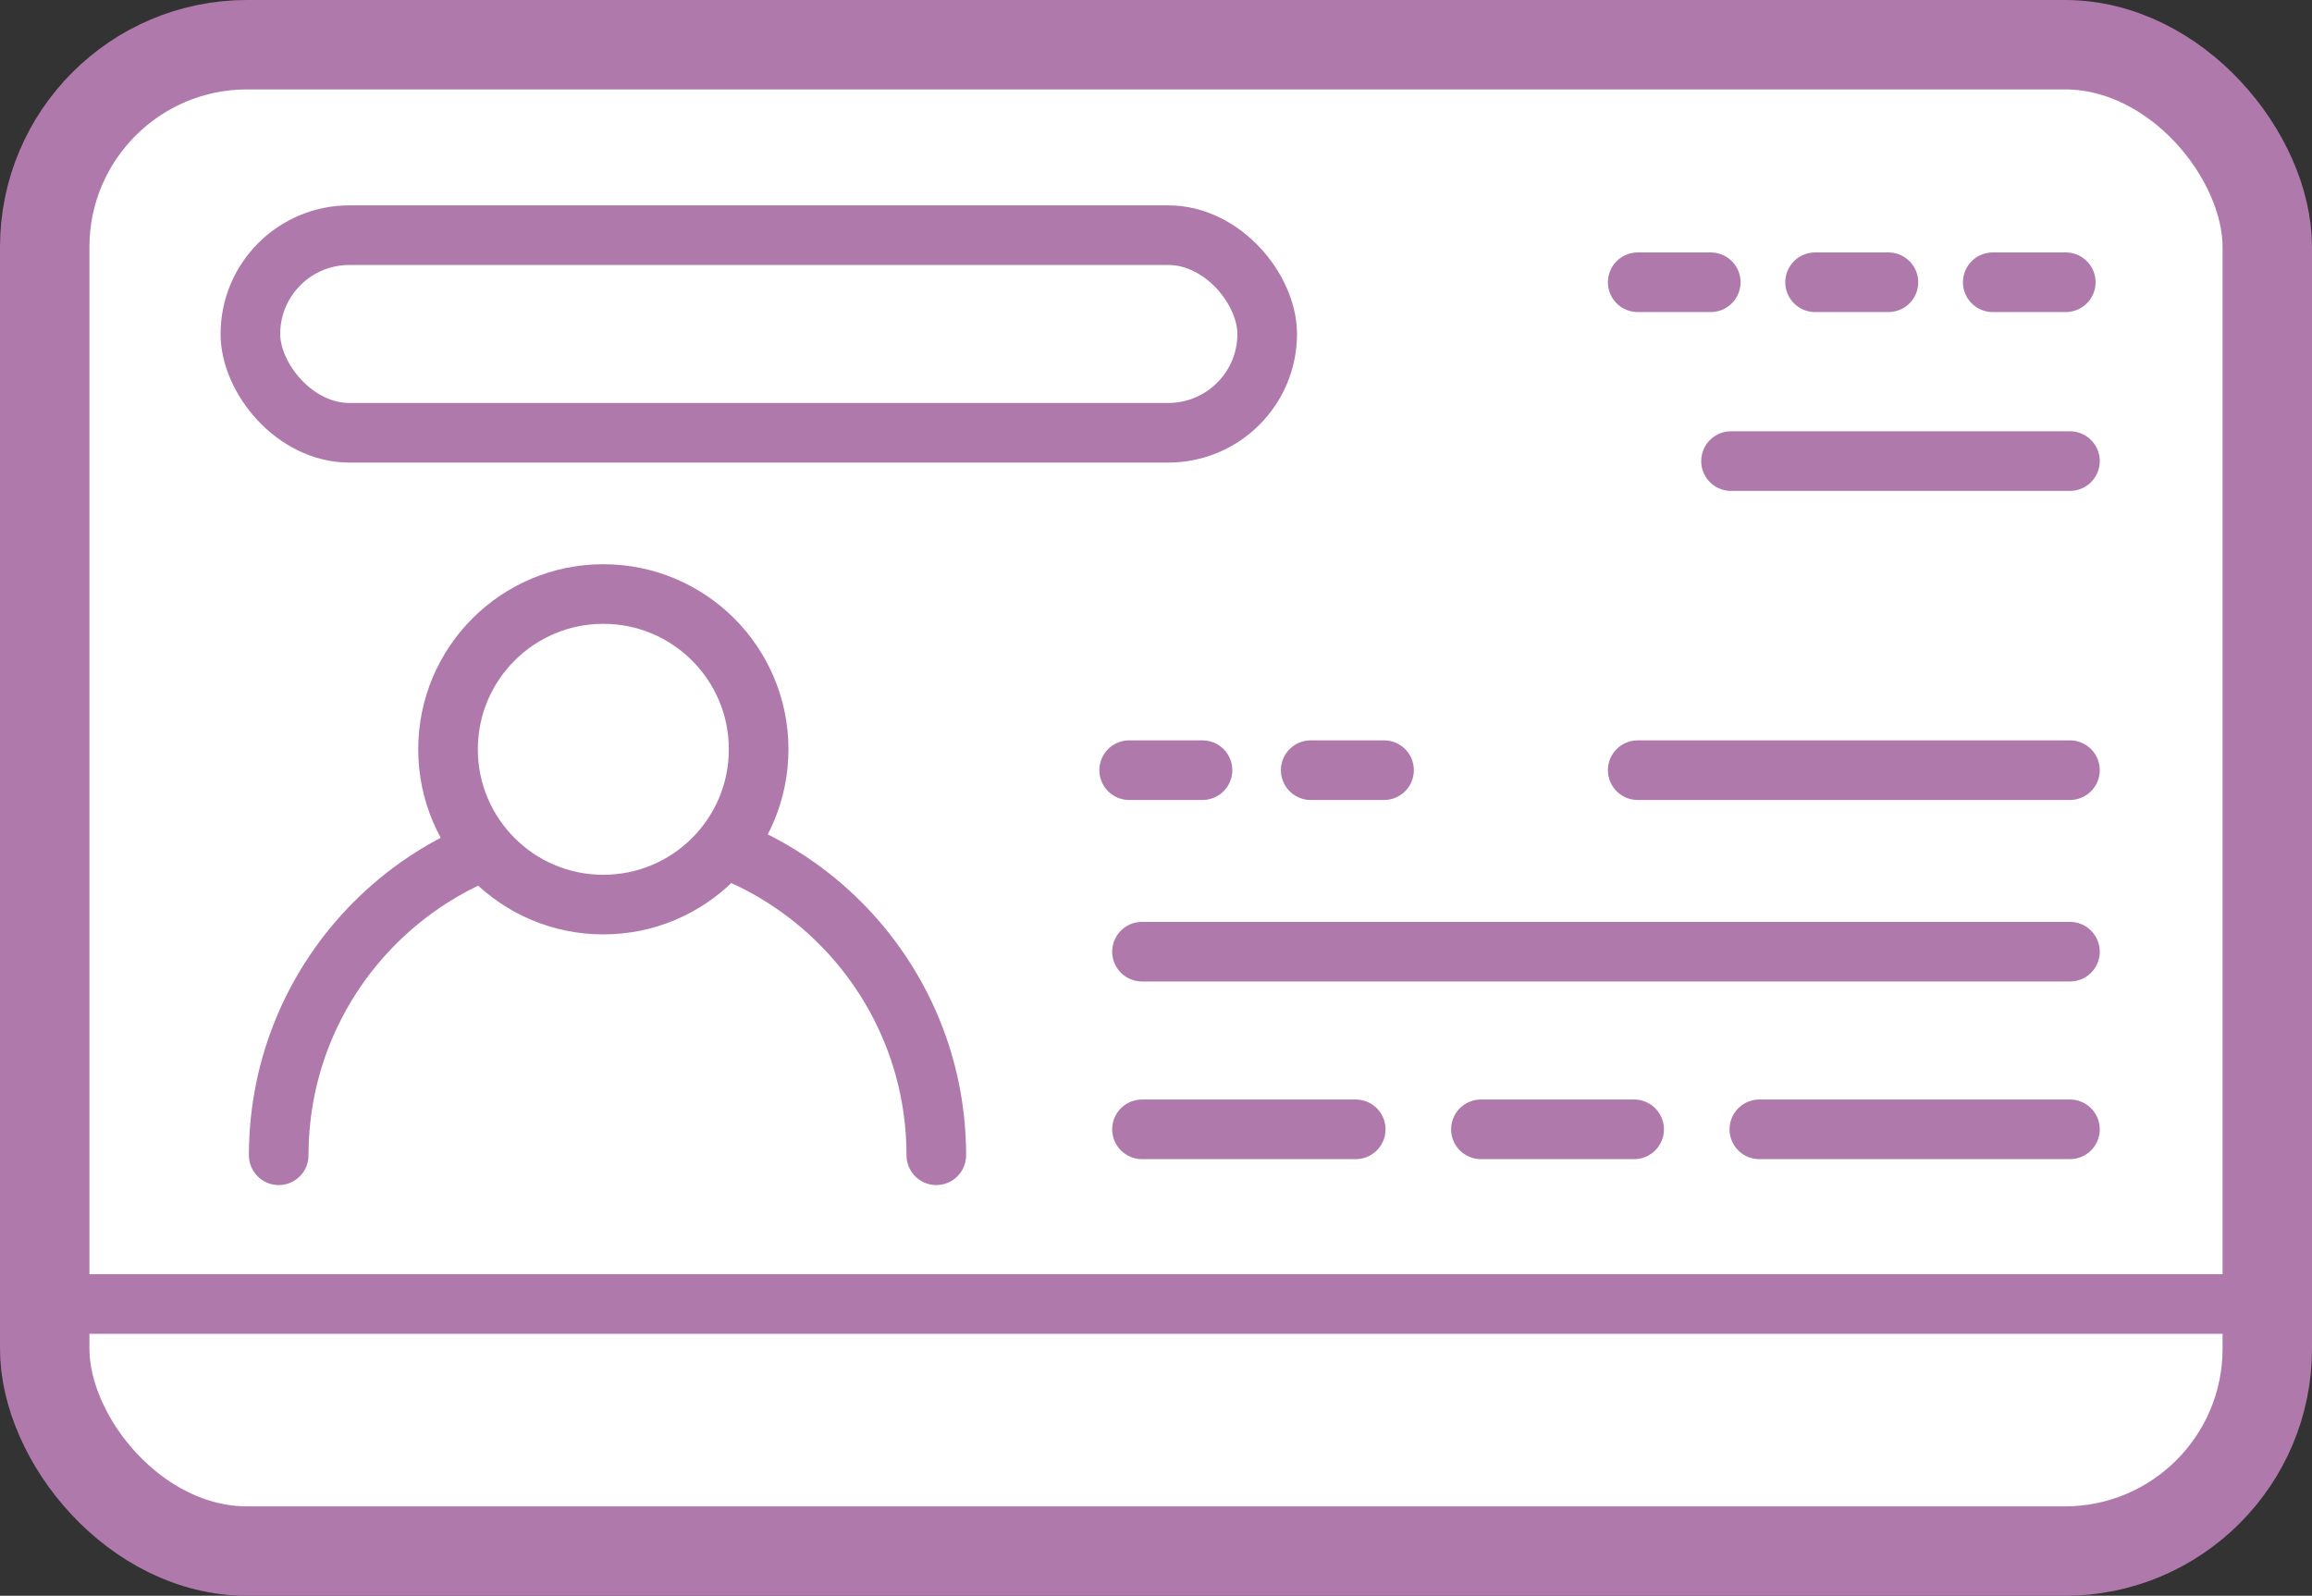
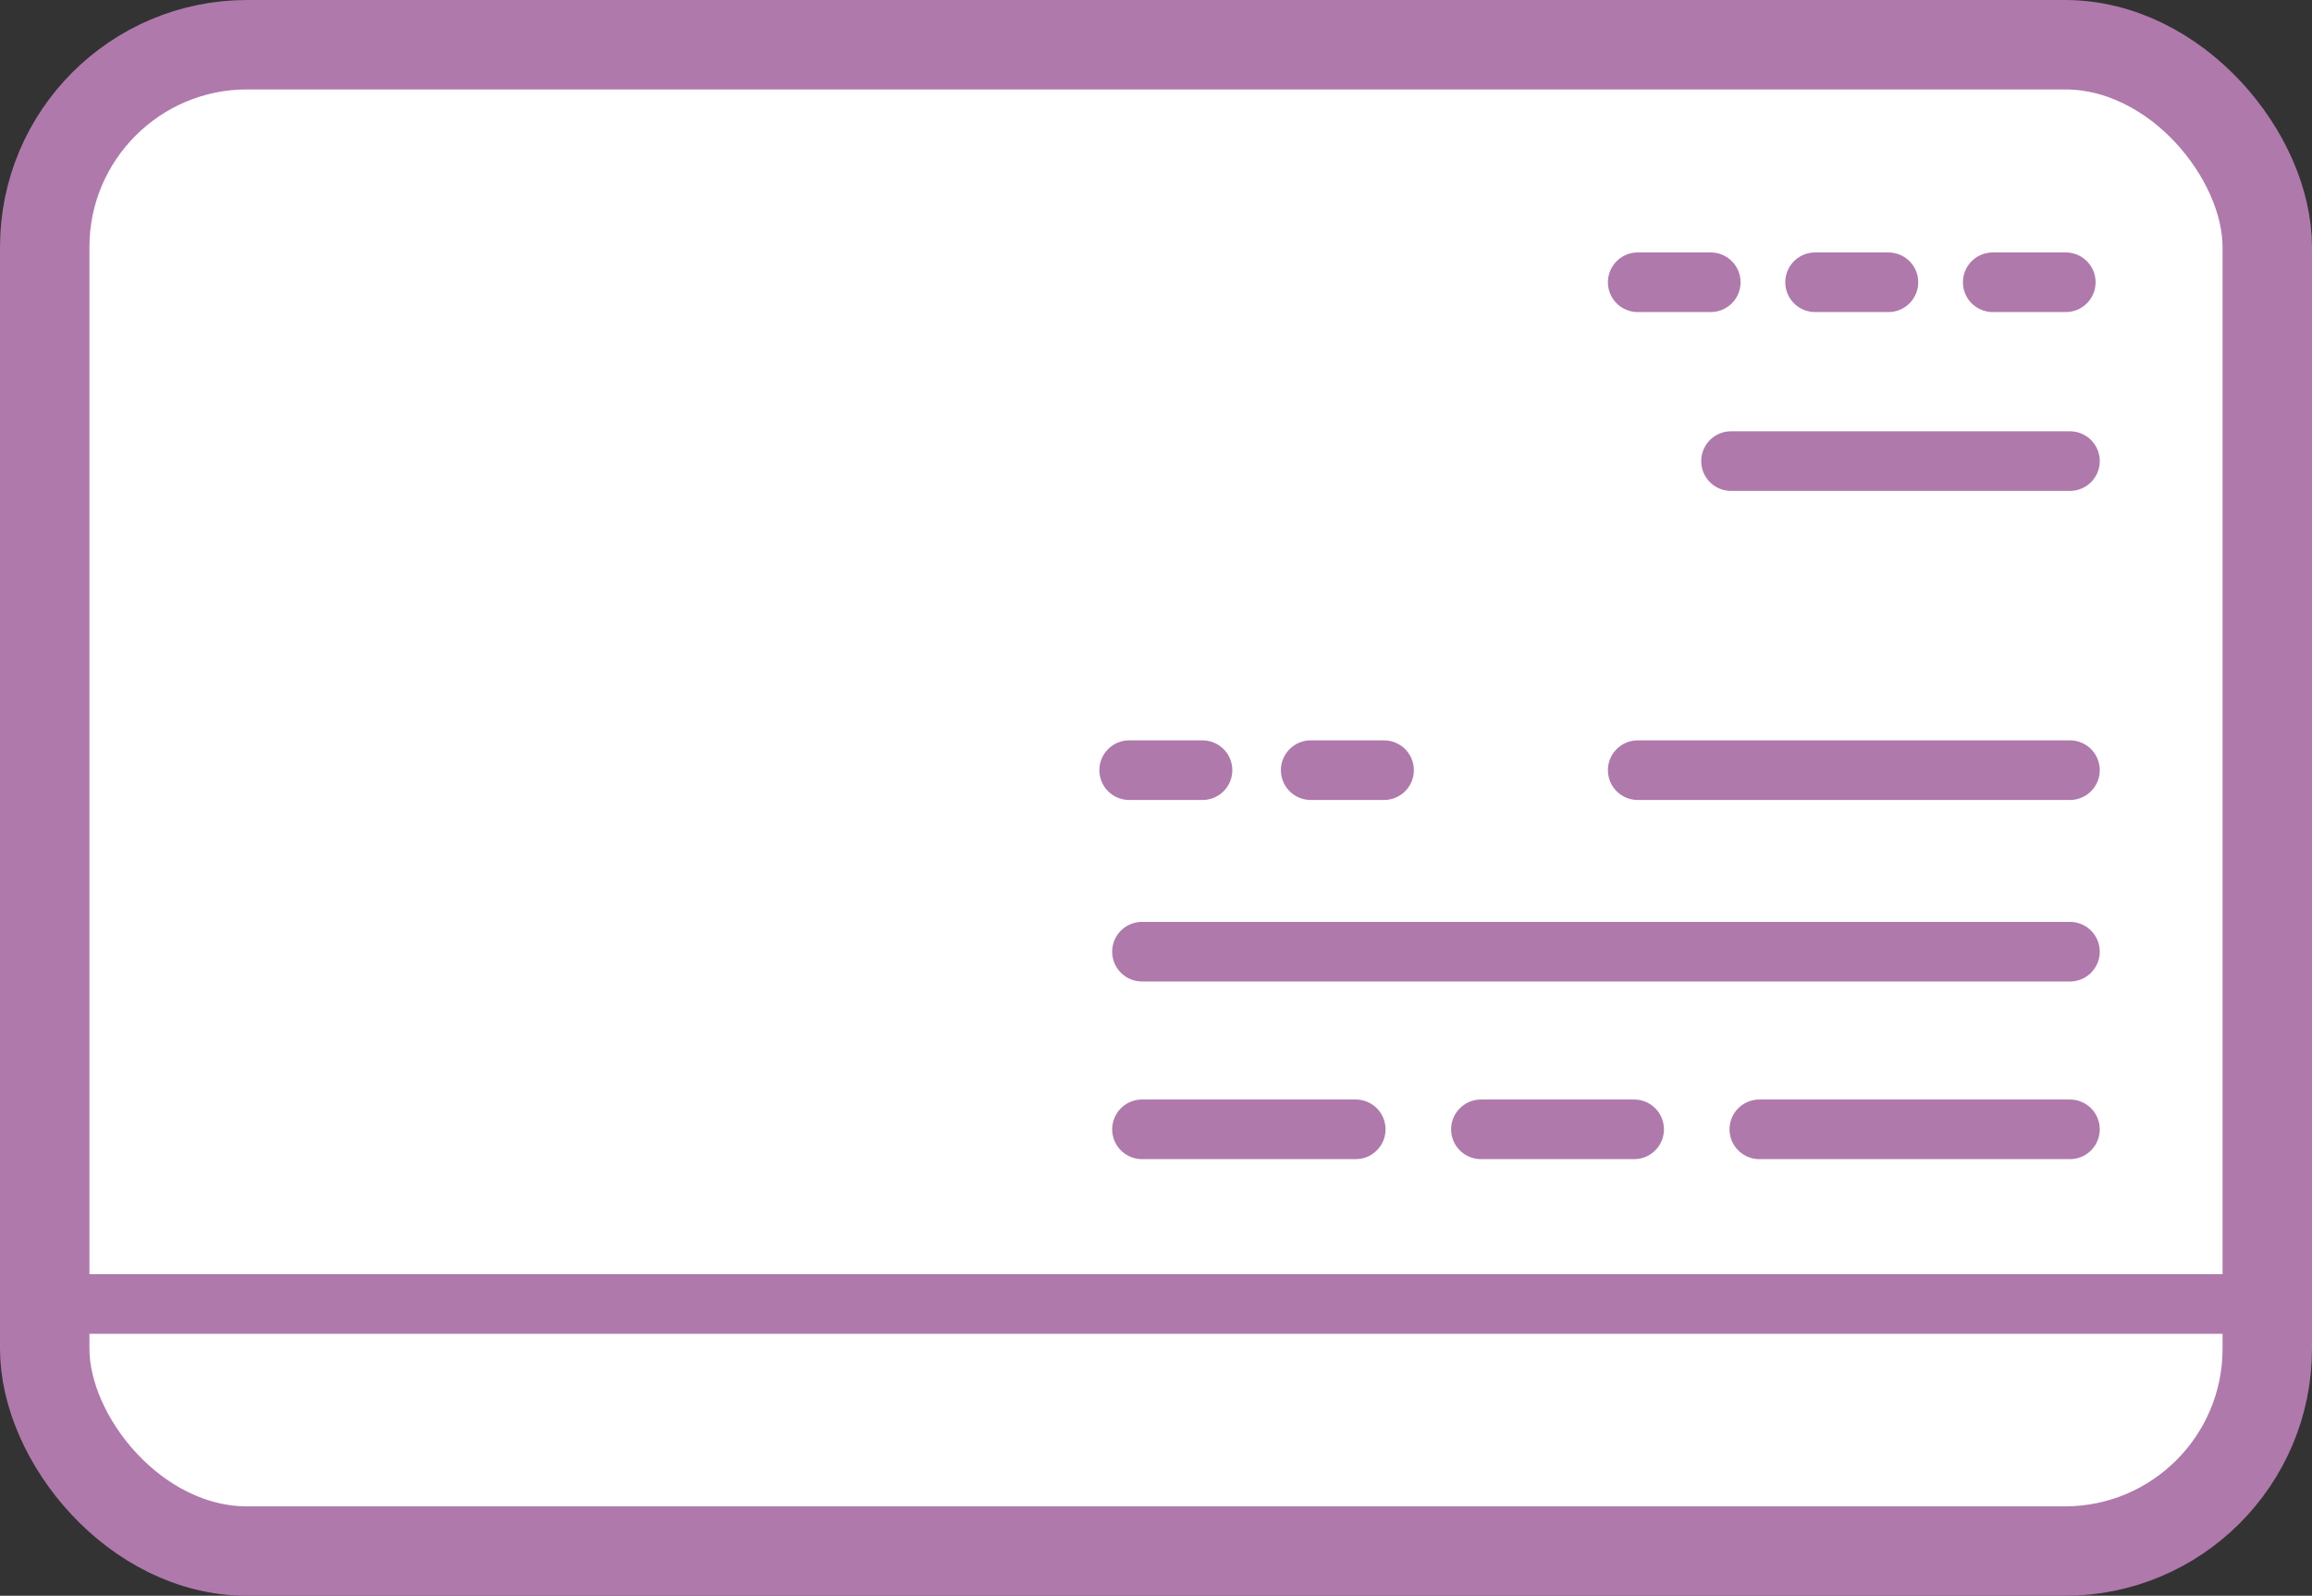
<svg xmlns="http://www.w3.org/2000/svg" width="77.56" height="53.54">
  <rect width="100%" height="100%" fill="#333333" stroke="none" />
  <g stroke="#af79ac" stroke-miterlimit="10">
    <rect width="74.56" height="50.54" x="1.5" y="1.5" fill="#fff" stroke-width="3" rx="6.79" ry="6.79" />
    <path fill="none" stroke-linecap="round" stroke-width="2" d="M1.94 43.75h73.32" />
-     <rect width="34.11" height="6.63" x="8.4" y="7.89" fill="none" stroke-width="2" rx="3.32" ry="3.32" />
-     <path fill="none" stroke-linecap="round" stroke-width="2" d="M9.35 38.76c0-6.09 4.94-11.03 11.03-11.03s11.03 4.94 11.03 11.03" />
-     <circle cx="20.24" cy="25.14" r="5.21" fill="#fff" stroke-width="2" />
    <path fill="none" stroke-linecap="round" stroke-width="2" d="M58.07 15.47h11.37M54.94 9.47h2.45M37.88 25.84h2.46M43.97 25.84h2.46M54.94 25.84h14.5M38.31 31.93h31.13M59.02 37.89h10.42M49.68 37.89h5.14M38.31 37.89h7.17M60.89 9.47h2.46M66.85 9.47h2.45" />
  </g>
</svg>